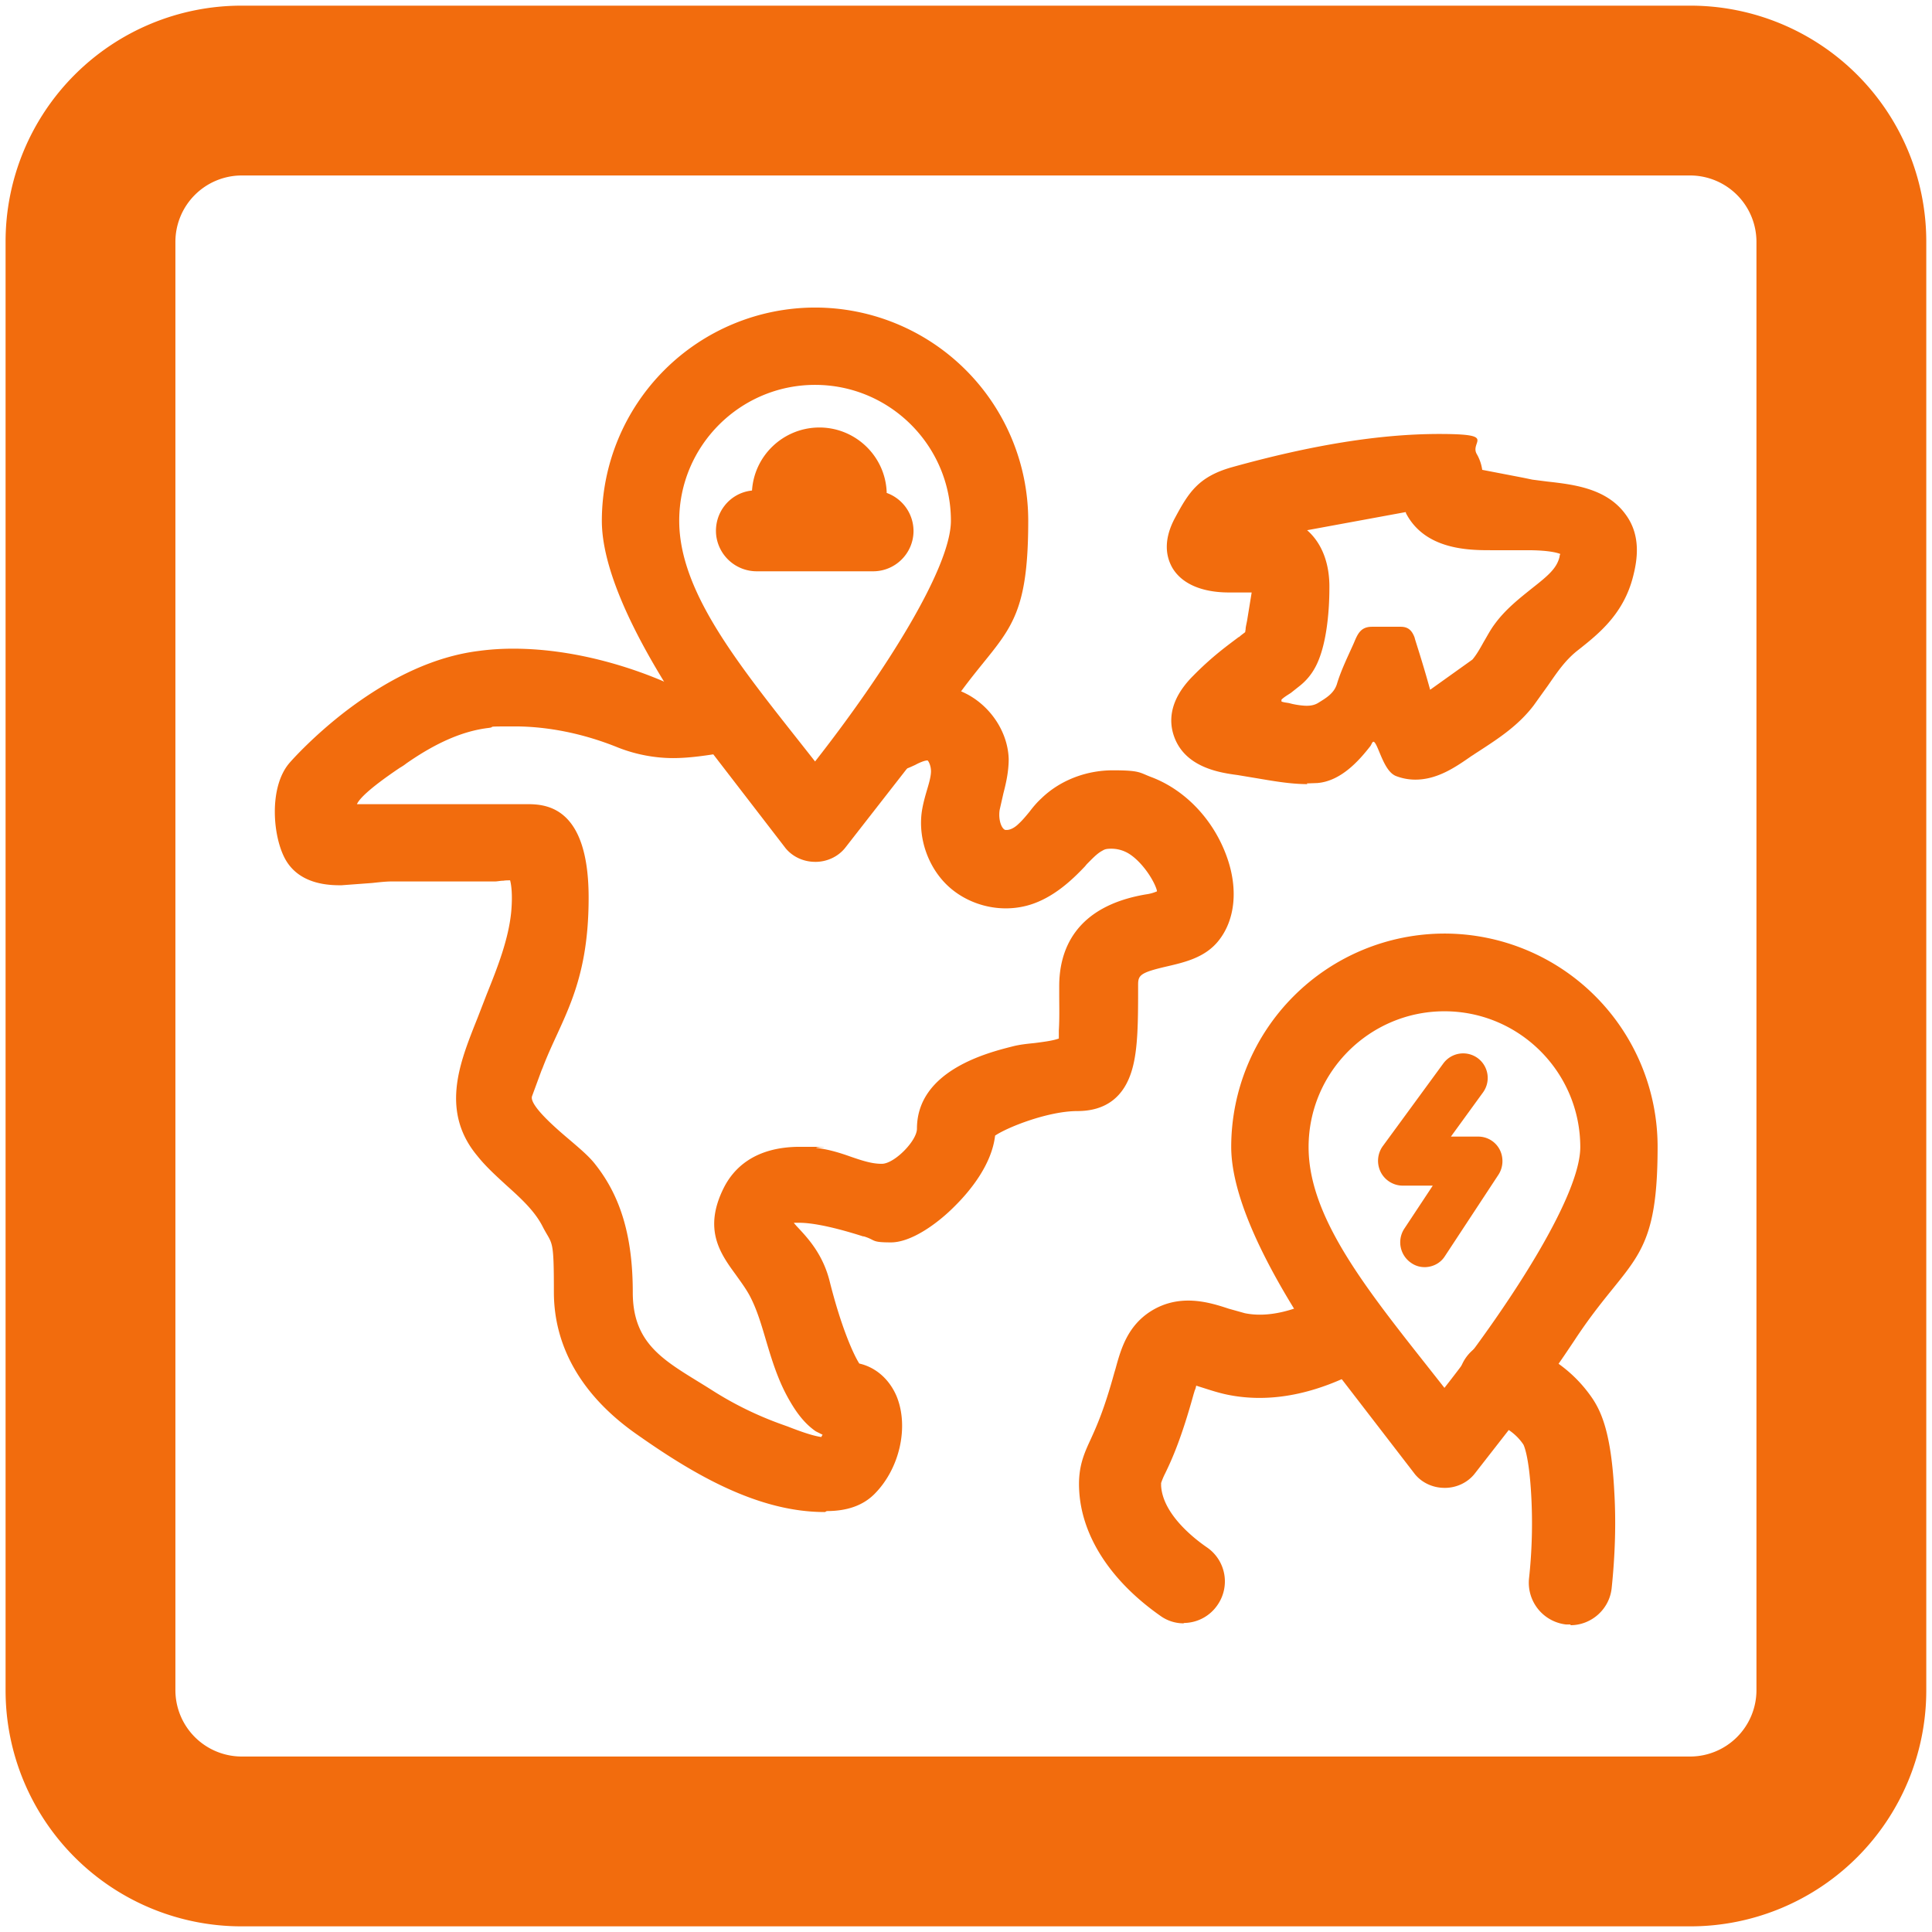
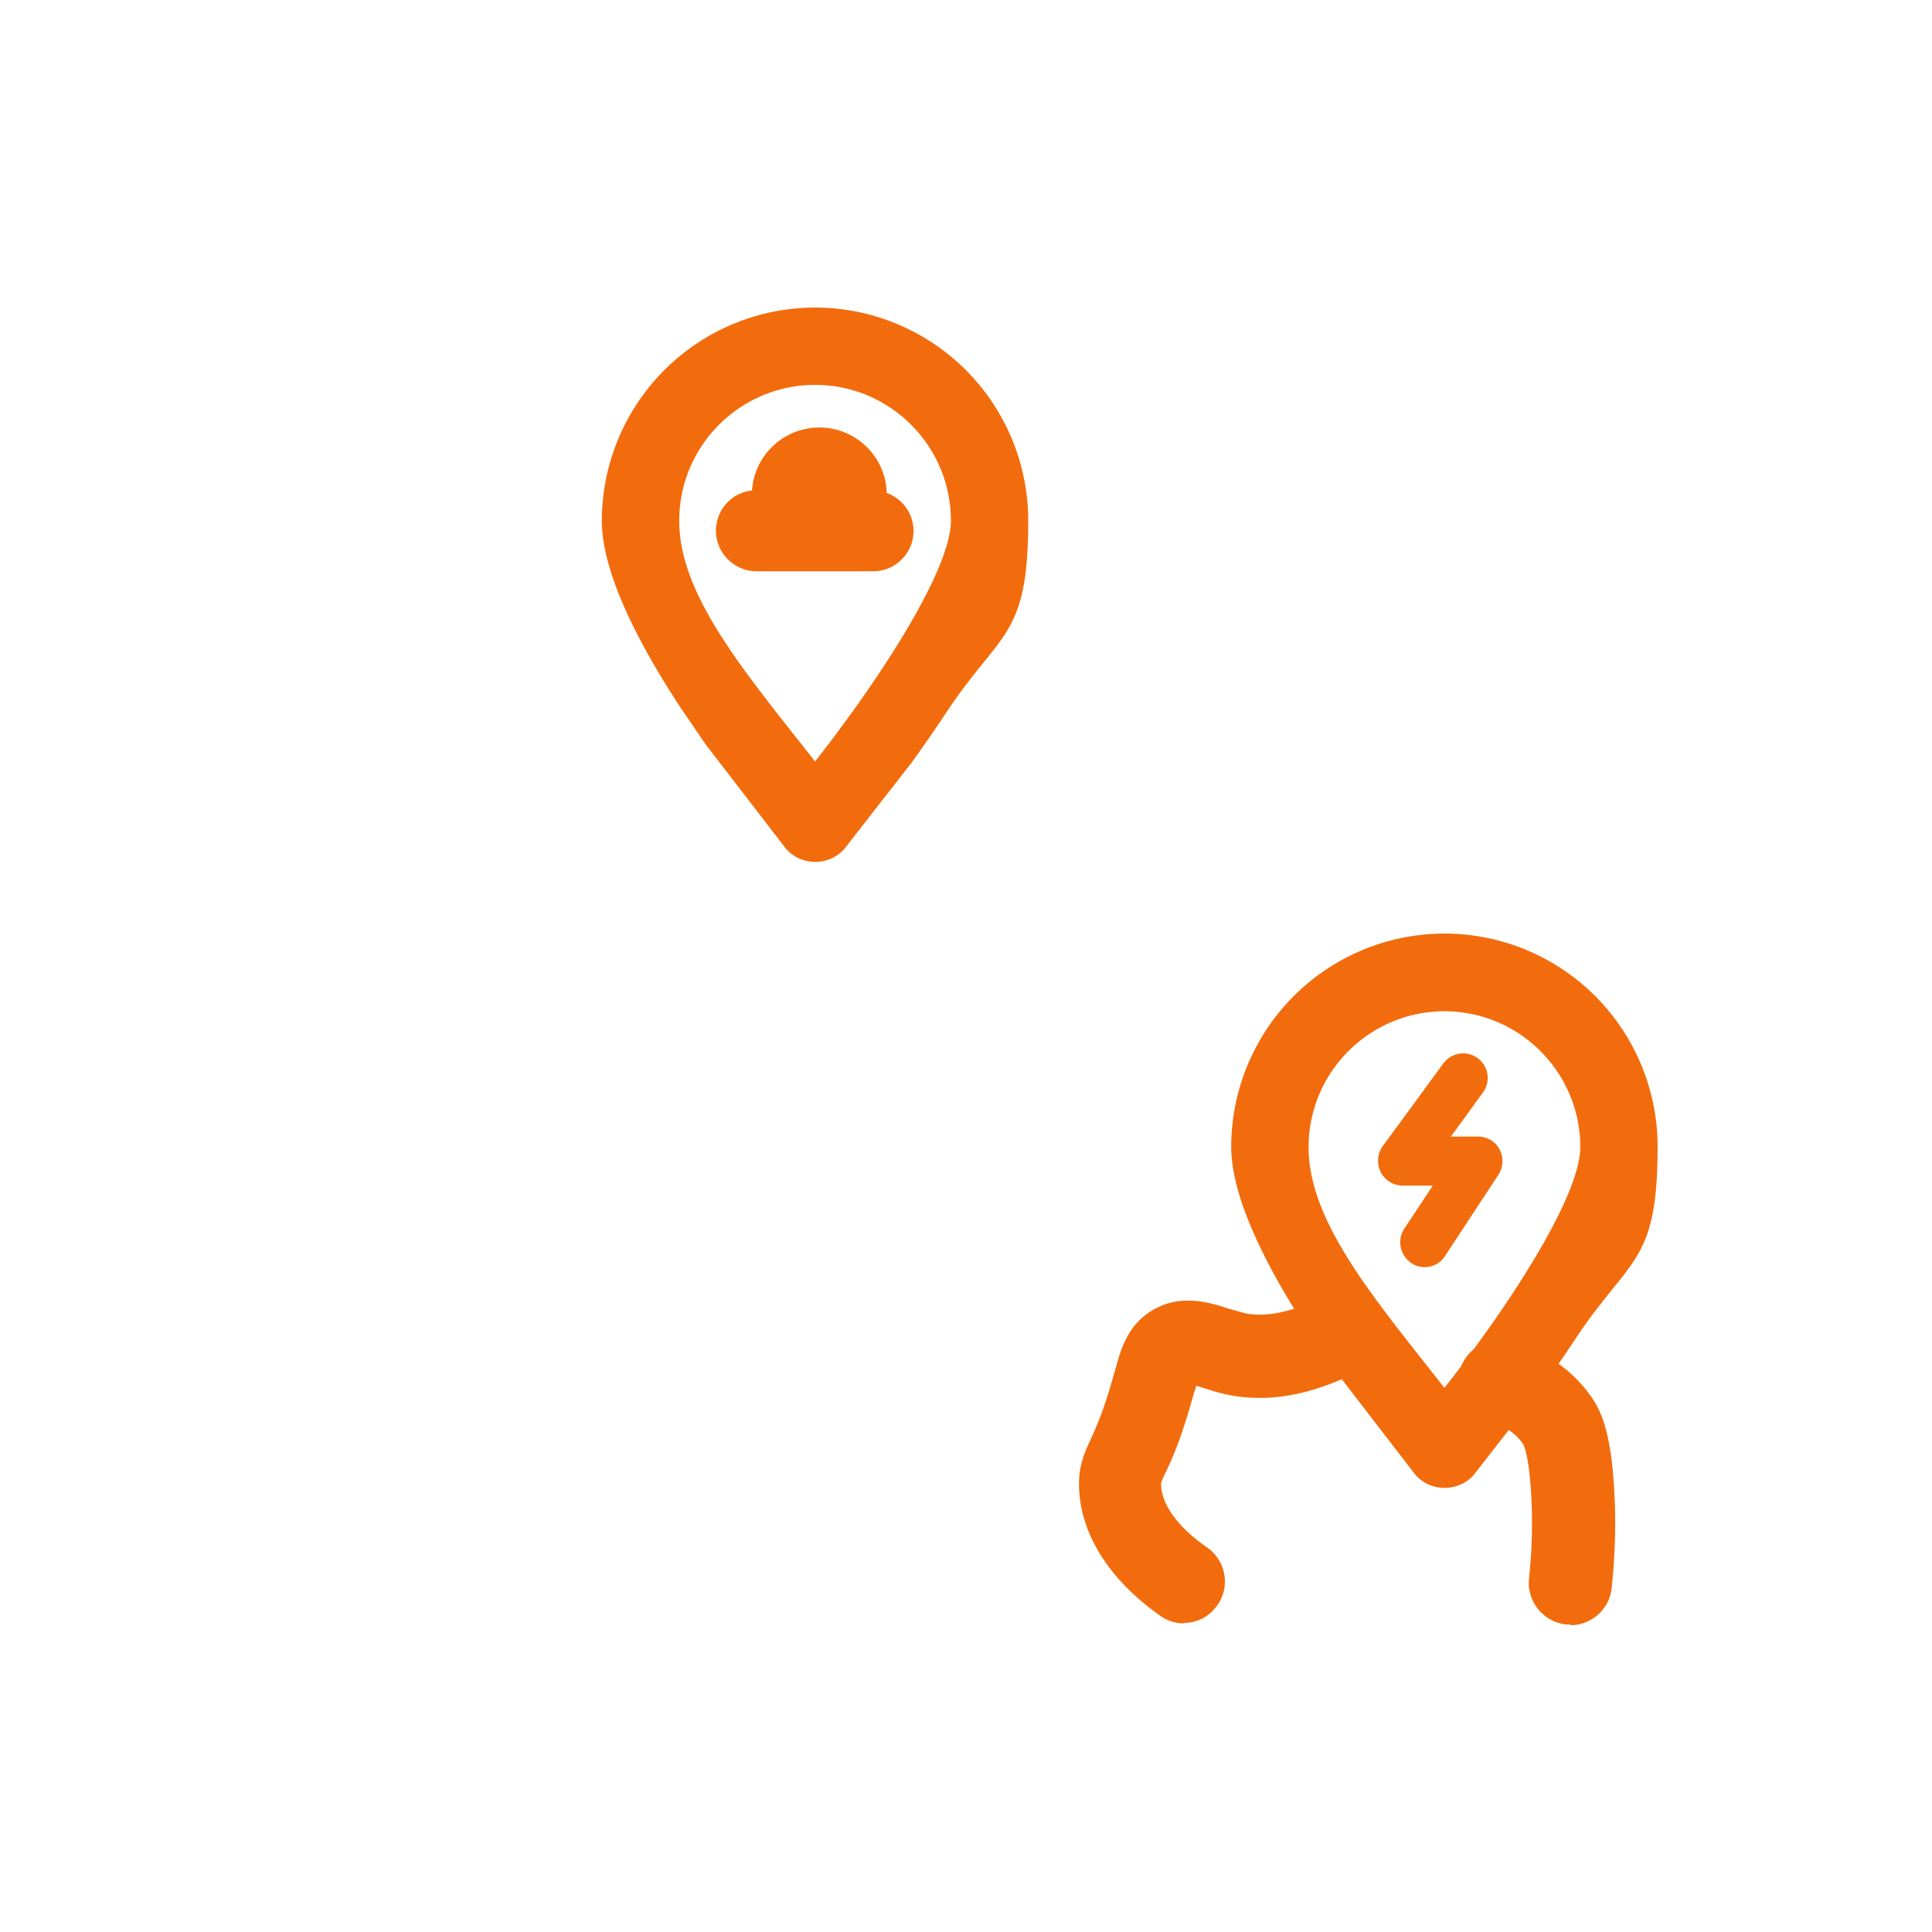
<svg xmlns="http://www.w3.org/2000/svg" width="80" height="80" fill="none">
  <g clip-path="url(#A)" fill="#f26c0d">
-     <path d="M69.997 79.766h-60A9.77 9.77 0 0 1 .231 70V10A9.77 9.77 0 0 1 9.997.234h60A9.77 9.77 0 0 1 79.763 10v60a9.77 9.77 0 0 1-9.766 9.766zm-60-72.5A2.75 2.75 0 0 0 7.263 10v60a2.75 2.75 0 0 0 2.734 2.734h60A2.75 2.75 0 0 0 72.731 70V10a2.75 2.75 0 0 0-2.734-2.734h-60zM34.138 62.61c-2.797 0-5.484-1.609-7.75-3.203-2.266-1.578-3.453-3.609-3.453-5.906s-.062-1.922-.469-2.719c-.328-.641-.891-1.156-1.5-1.703-.406-.375-.844-.766-1.203-1.219-1.5-1.797-.75-3.766-.141-5.328l.156-.391.375-.969c.453-1.125.906-2.281 1.016-3.422.063-.719 0-1.125-.047-1.297-.094 0-.187 0-.281.016-.125 0-.25.031-.359.031h-4.297c-.203 0-.484.031-.781.063l-1.266.094c-.437 0-1.687 0-2.297-1.031-.547-.922-.734-3.031.156-4.047.094-.109 1-1.125 2.375-2.172 1.859-1.406 3.688-2.234 5.453-2.453.453-.062.938-.094 1.422-.094 2.75 0 5.203.906 6.313 1.391l1.219-.156.969-.141c.078 0 .172-.016.266-.016.781 0 1.453.563 1.578 1.344a1.61 1.61 0 0 1-1.328 1.844l-.219.031c-.703.109-1.437.234-2.172.234s-1.531-.141-2.281-.437c-1.422-.578-2.906-.875-4.281-.875s-.719.016-1.078.063c-1.062.125-2.172.609-3.406 1.469-.078.063-.172.125-.281.188-1.25.844-1.672 1.281-1.766 1.5h.078.375 1.578.688 1.828 2.531c.844 0 2.516.188 2.516 3.875s-1.156 5.063-1.906 7.047l-.047.109-.391 1.063c-.125.375 1.047 1.375 1.547 1.797.438.375.828.703 1.078 1.031 1.063 1.344 1.547 3.016 1.547 5.297s1.484 2.906 3.281 4.047c.906.578 1.859 1.047 2.906 1.422l.219.078c.281.109 1 .391 1.406.438 0-.031.031-.062.047-.094l-.281-.141c-.547-.375-.906-.937-1.203-1.484-.391-.734-.625-1.5-.844-2.234-.203-.687-.391-1.344-.703-1.922-.172-.312-.375-.578-.562-.844-.641-.875-1.359-1.875-.5-3.594.391-.781 1.25-1.703 3.156-1.703s.469 0 .703.047c.5.063.953.203 1.391.359.453.156.875.297 1.266.297h.047c.516-.016 1.438-.953 1.438-1.453 0-2.422 2.969-3.156 3.953-3.406.297-.078.609-.109.922-.141.359-.047.75-.094 1-.187v-.109-.219c.031-.5.016-1.016.016-1.5v-.344c0-1.453.625-3.297 3.594-3.797a1.71 1.71 0 0 0 .453-.125c0-.047-.031-.141-.094-.281-.234-.5-.656-1.016-1.047-1.266a1.39 1.39 0 0 0-.734-.219c-.25 0-.297.031-.406.094-.203.109-.406.328-.625.547l-.078.094c-.547.578-1.312 1.297-2.297 1.594a3.41 3.41 0 0 1-.984.141c-.844 0-1.687-.312-2.312-.859-.875-.766-1.328-2.016-1.156-3.172.047-.297.125-.578.203-.844s.156-.516.172-.75c.016-.25-.094-.469-.141-.5-.125 0-.344.094-.516.188-.141.063-.297.141-.469.188-.234.078-.437.125-.641.125a1.51 1.51 0 0 1-.672-.156 1.39 1.39 0 0 1-.734-.906 1.72 1.72 0 0 1 .156-1.359c.297-.516.844-.891 1.563-1.094a4.02 4.02 0 0 1 1.141-.156l.422.016a3.76 3.76 0 0 1 1.438.438c.984.547 1.641 1.594 1.672 2.656 0 .516-.109 1-.219 1.422l-.156.688c-.062.406.078.781.234.828h.063c.141 0 .328-.094.484-.25.156-.141.297-.312.453-.5.141-.187.297-.375.484-.547.75-.734 1.828-1.172 2.969-1.172s1.094.094 1.594.281c1.406.531 2.578 1.766 3.125 3.297.484 1.344.344 2.641-.359 3.5-.562.688-1.406.875-2.141 1.047-1.078.25-1.172.359-1.172.75 0 1.484 0 2.656-.25 3.516-.328 1.141-1.094 1.719-2.266 1.719s-2.844.641-3.406 1.016c-.141 1.219-1.062 2.313-1.641 2.891-.734.75-1.828 1.531-2.672 1.531s-.609-.094-1.125-.25h-.031c-1.469-.469-2.25-.562-2.625-.562s-.187 0-.234.016c.047.047.094.109.141.156.422.453 1.063 1.125 1.344 2.281.469 1.859.969 2.984 1.219 3.375.688.156 1.25.656 1.547 1.359.516 1.266.125 3-.922 4.047-.469.469-1.125.703-1.969.703l-.094.047zM54.14 32.469c-.734 0-1.484-.141-2.141-.25l-.75-.125c-.703-.094-2.156-.297-2.625-1.578-.219-.594-.25-1.5.781-2.531.797-.812 1.438-1.266 1.891-1.609h.016c.078-.078.219-.172.25-.203 0 0 0-.031.016-.109 0-.094.031-.203.063-.375l.188-1.156h-.203-.469-.062-.203c-1.125 0-1.953-.359-2.344-1.016-.234-.406-.422-1.094.109-2.078.563-1.047.969-1.703 2.359-2.094 3.313-.922 6.125-1.375 8.578-1.375s1.234.313 1.563.844a1.82 1.82 0 0 1 .219.641l1.703.328.375.078.609.078c1.109.125 2.5.281 3.281 1.406.609.859.453 1.844.281 2.516-.391 1.563-1.437 2.391-2.266 3.047-.547.422-.875.922-1.266 1.484l-.594.828c-.625.812-1.406 1.328-2.172 1.828l-.266.172c-.062.047-.125.078-.187.125-.609.422-1.359.938-2.266.938a2.22 2.22 0 0 1-.781-.141c-.406-.141-.609-.781-.797-1.203s-.203-.141-.297-.031c-.453.578-1.203 1.438-2.187 1.516l-.437.016.031.031zm-1.078-3.422c.109.047.25.047.359.078s.281.063.406.078c.25.031.516.047.75-.094.328-.203.656-.391.781-.781.172-.578.453-1.141.703-1.703.156-.375.281-.672.75-.672H58c.313 0 .469.156.578.453 0 .047.297.906.641 2.156l1.75-1.25c.172-.203.313-.453.469-.734.141-.234.266-.484.453-.734.453-.625 1.063-1.094 1.547-1.484.656-.516 1.031-.828 1.141-1.312 0-.047.016-.078.031-.109-.156-.062-.531-.156-1.375-.156h-.469-.297-.078-.297-.344c-.891 0-2.734 0-3.531-1.531 0 0 0-.031-.016-.047l-4.078.75c.609.531.938 1.375.922 2.406 0 .844-.094 2.406-.609 3.313a2.45 2.45 0 0 1-.609.719l-.375.297c-.141.094-.281.172-.391.281v.078z" />
    <path d="M33.75 35.687c-.469 0-.922-.203-1.219-.562l-3.297-4.281-1.047-1.531c-2.172-3.312-3.266-5.922-3.266-7.75a8.84 8.84 0 0 1 8.828-8.828 8.83 8.83 0 0 1 8.828 8.828c0 4.875-1.156 4.547-3.422 7.984a60.49 60.49 0 0 1-1.406 2.031l-2.766 3.547c-.297.359-.75.563-1.219.563h-.016zm0-19.75c-3.094 0-5.625 2.516-5.625 5.625s2.734 6.281 5.625 9.969c2.891-3.687 5.625-8.016 5.625-9.969 0-3.094-2.516-5.625-5.625-5.625zm26.061 45.672c-.469 0-.922-.203-1.219-.562l-3.297-4.281-1.047-1.531c-2.172-3.312-3.266-5.922-3.266-7.75a8.84 8.84 0 0 1 8.828-8.828 8.83 8.83 0 0 1 8.828 8.828c0 4.875-1.156 4.547-3.422 7.984A60.59 60.59 0 0 1 63.81 57.5l-2.766 3.547c-.297.359-.75.563-1.219.563h-.016zm0-19.734c-3.094 0-5.625 2.516-5.625 5.625s2.734 6.281 5.625 9.969c2.891-3.687 5.625-8.016 5.625-9.969 0-3.094-2.516-5.625-5.625-5.625z" />
    <path d="M49.031 67.219a1.64 1.64 0 0 1-.984-.312c-2.047-1.437-3.25-3.281-3.359-5.172-.062-.984.203-1.547.484-2.156.234-.516.547-1.203.969-2.734l.047-.156c.219-.797.484-1.781 1.484-2.406 1.188-.734 2.406-.359 3.203-.094l.672.188c.922.188 2.047-.062 3.313-.75a1.717 1.717 0 1 1 1.641 3.016c-2 1.094-3.906 1.469-5.672 1.109-.375-.078-.703-.187-1-.281l-.297-.094a.77.77 0 0 1-.062.203l-.047.156c-.5 1.813-.891 2.688-1.172 3.266a2.97 2.97 0 0 0-.172.406v.109c.063 1.172 1.359 2.188 1.906 2.562a1.71 1.71 0 0 1 .422 2.391 1.7 1.7 0 0 1-1.406.734l.031.016zm15.999.047h-.187a1.74 1.74 0 0 1-1.531-1.891 21.16 21.16 0 0 0 .094-3.438c-.094-1.734-.328-2.125-.328-2.125-.453-.672-1.156-.891-1.359-.937a1.715 1.715 0 1 1 .828-3.328c.641.156 2.266.703 3.391 2.359.375.563.781 1.453.906 3.859.078 1.313.031 2.656-.109 4-.094.875-.844 1.531-1.703 1.531v-.031zm-28.313-46.86c-.047-1.547-1.344-2.75-2.875-2.703-1.437.047-2.609 1.172-2.703 2.609-.922.094-1.578.922-1.484 1.844a1.69 1.69 0 0 0 1.672 1.5h4.828c.922 0 1.672-.75 1.672-1.672a1.68 1.68 0 0 0-1.125-1.578h.016zm22.282 32.063a.95.95 0 0 1-.562-.172 1.03 1.03 0 0 1-.297-1.406l1.188-1.797h-1.25c-.375 0-.734-.219-.906-.562a1.04 1.04 0 0 1 .078-1.062l2.516-3.437a1.02 1.02 0 0 1 1.422-.219 1.02 1.02 0 0 1 .219 1.422l-1.328 1.828h1.125a1 1 0 0 1 .891.531c.172.328.156.734-.047 1.047l-2.219 3.375c-.187.297-.516.453-.844.453h.016z" />
  </g>
  <defs>
    <clipPath id="A">
      <path fill="#fff" d="M0 0h80v80H0z" />
    </clipPath>
  </defs>
</svg>